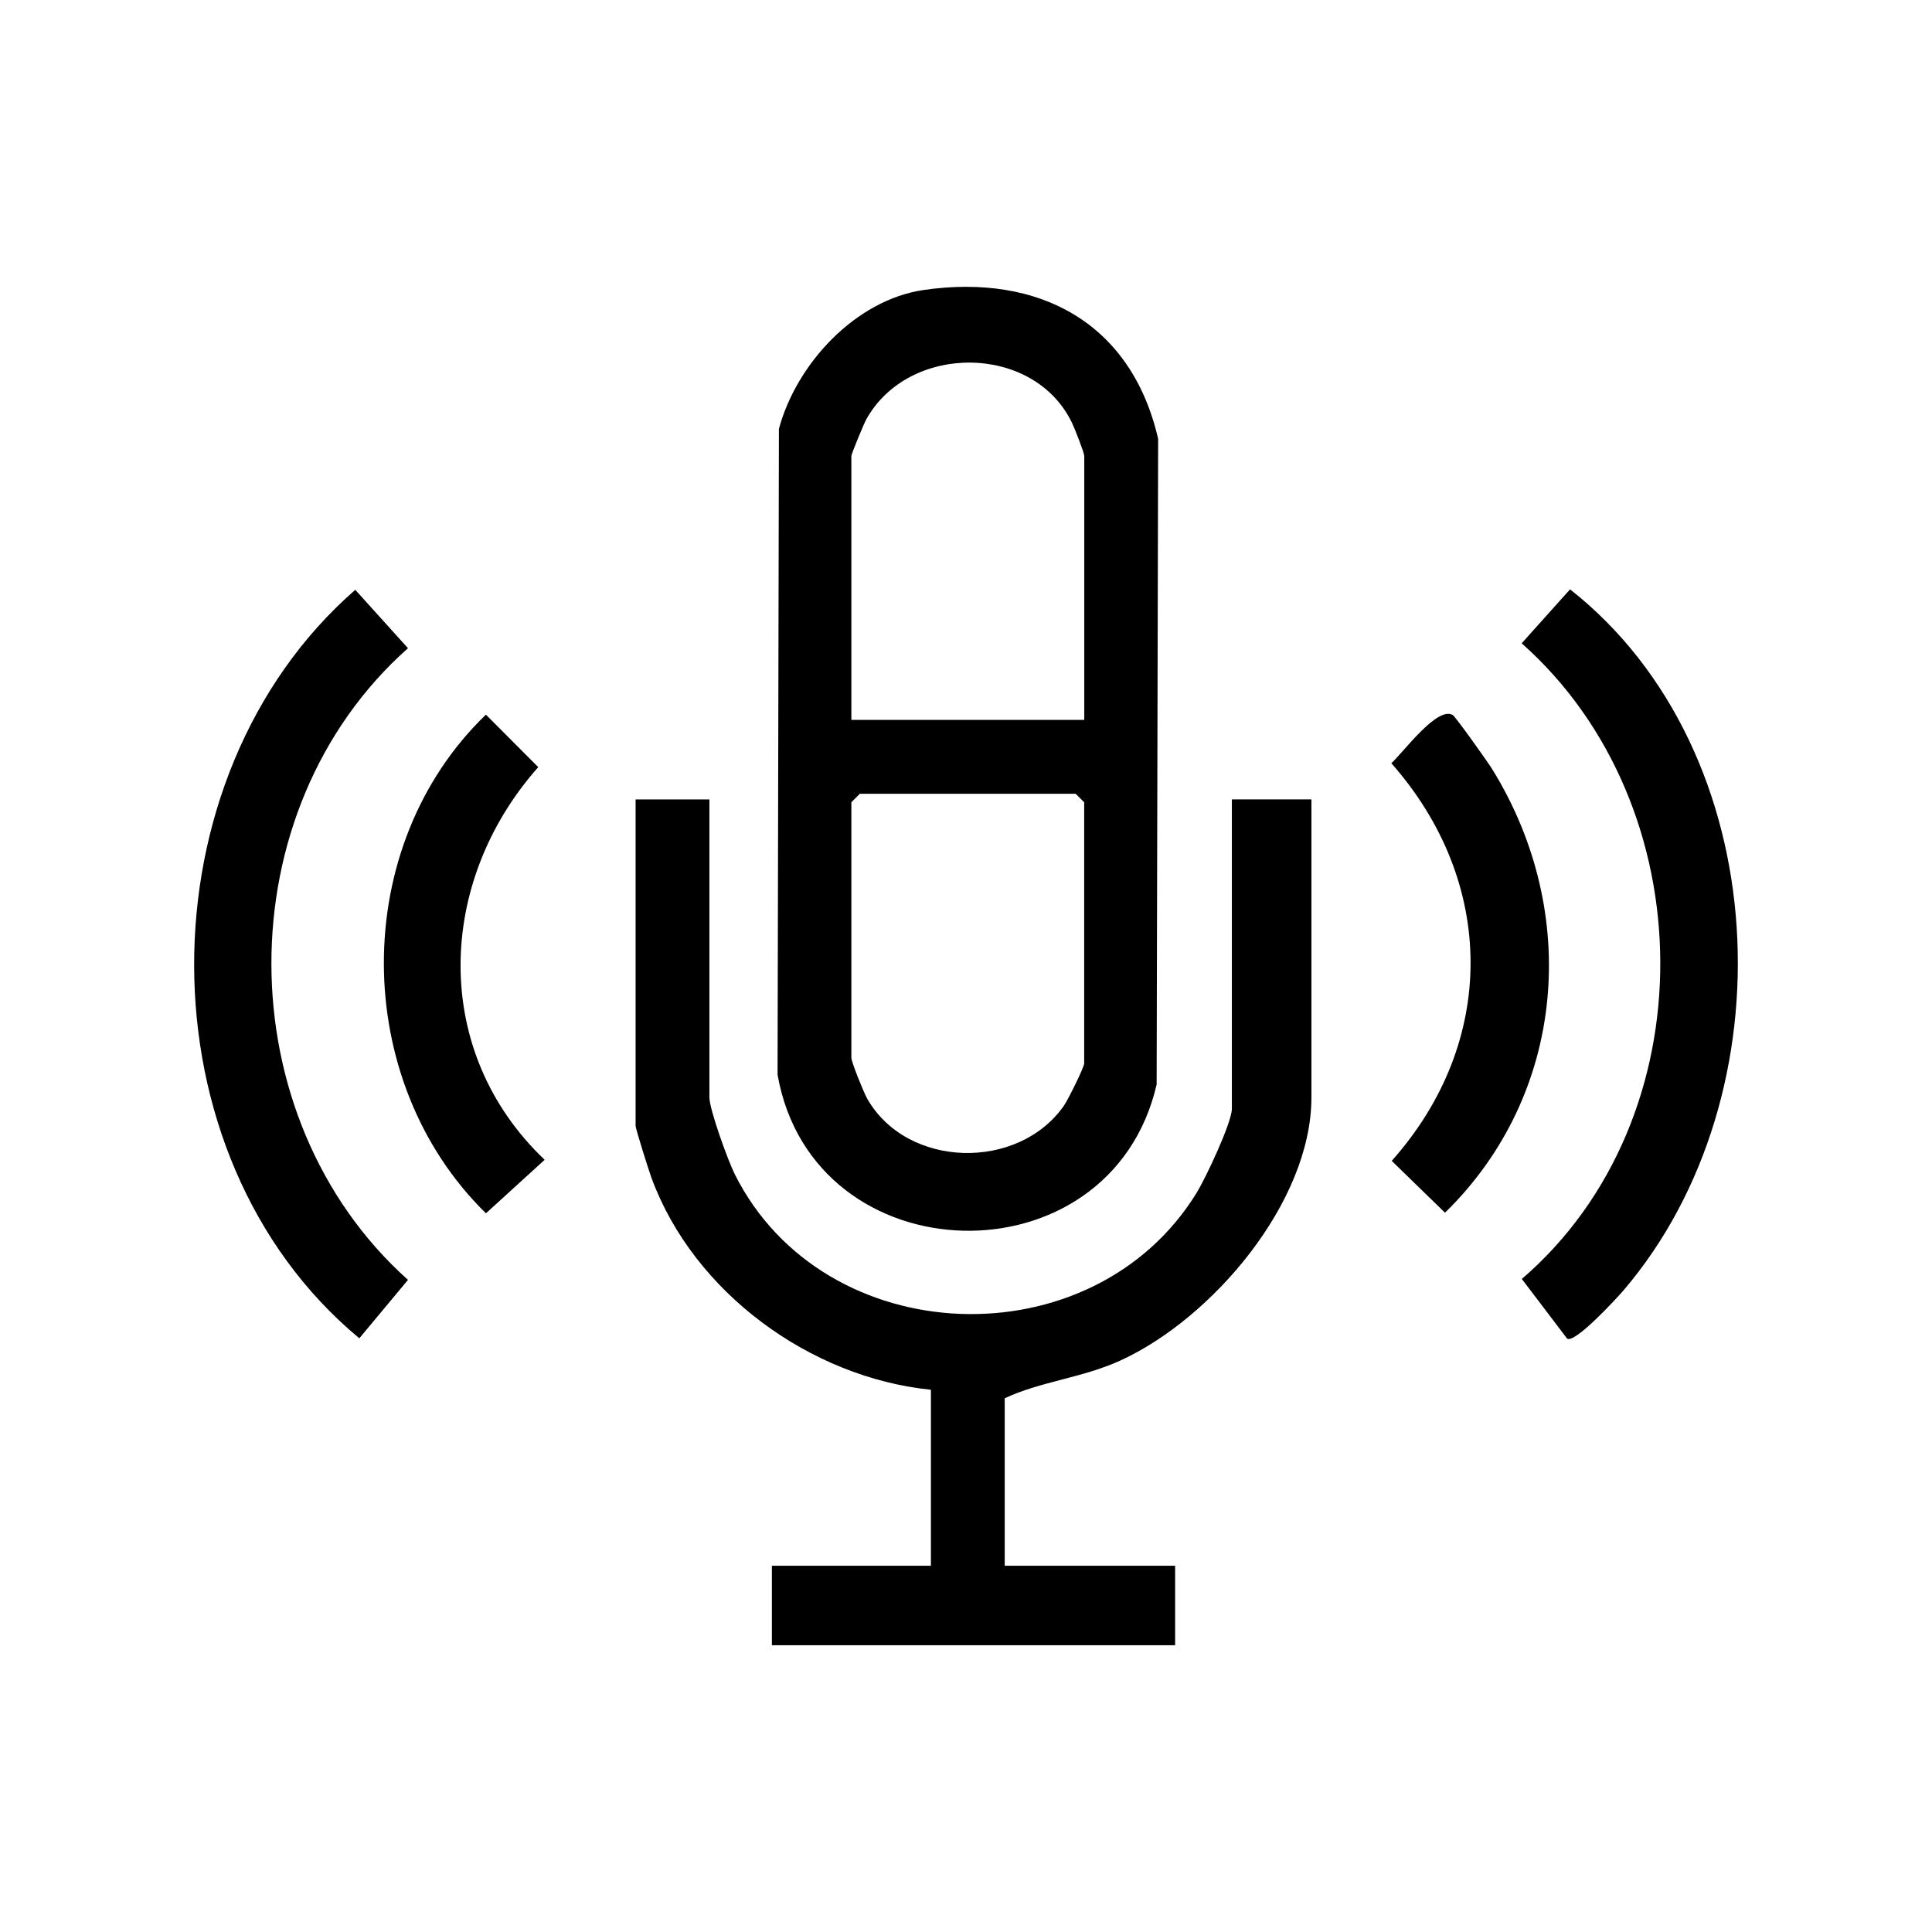
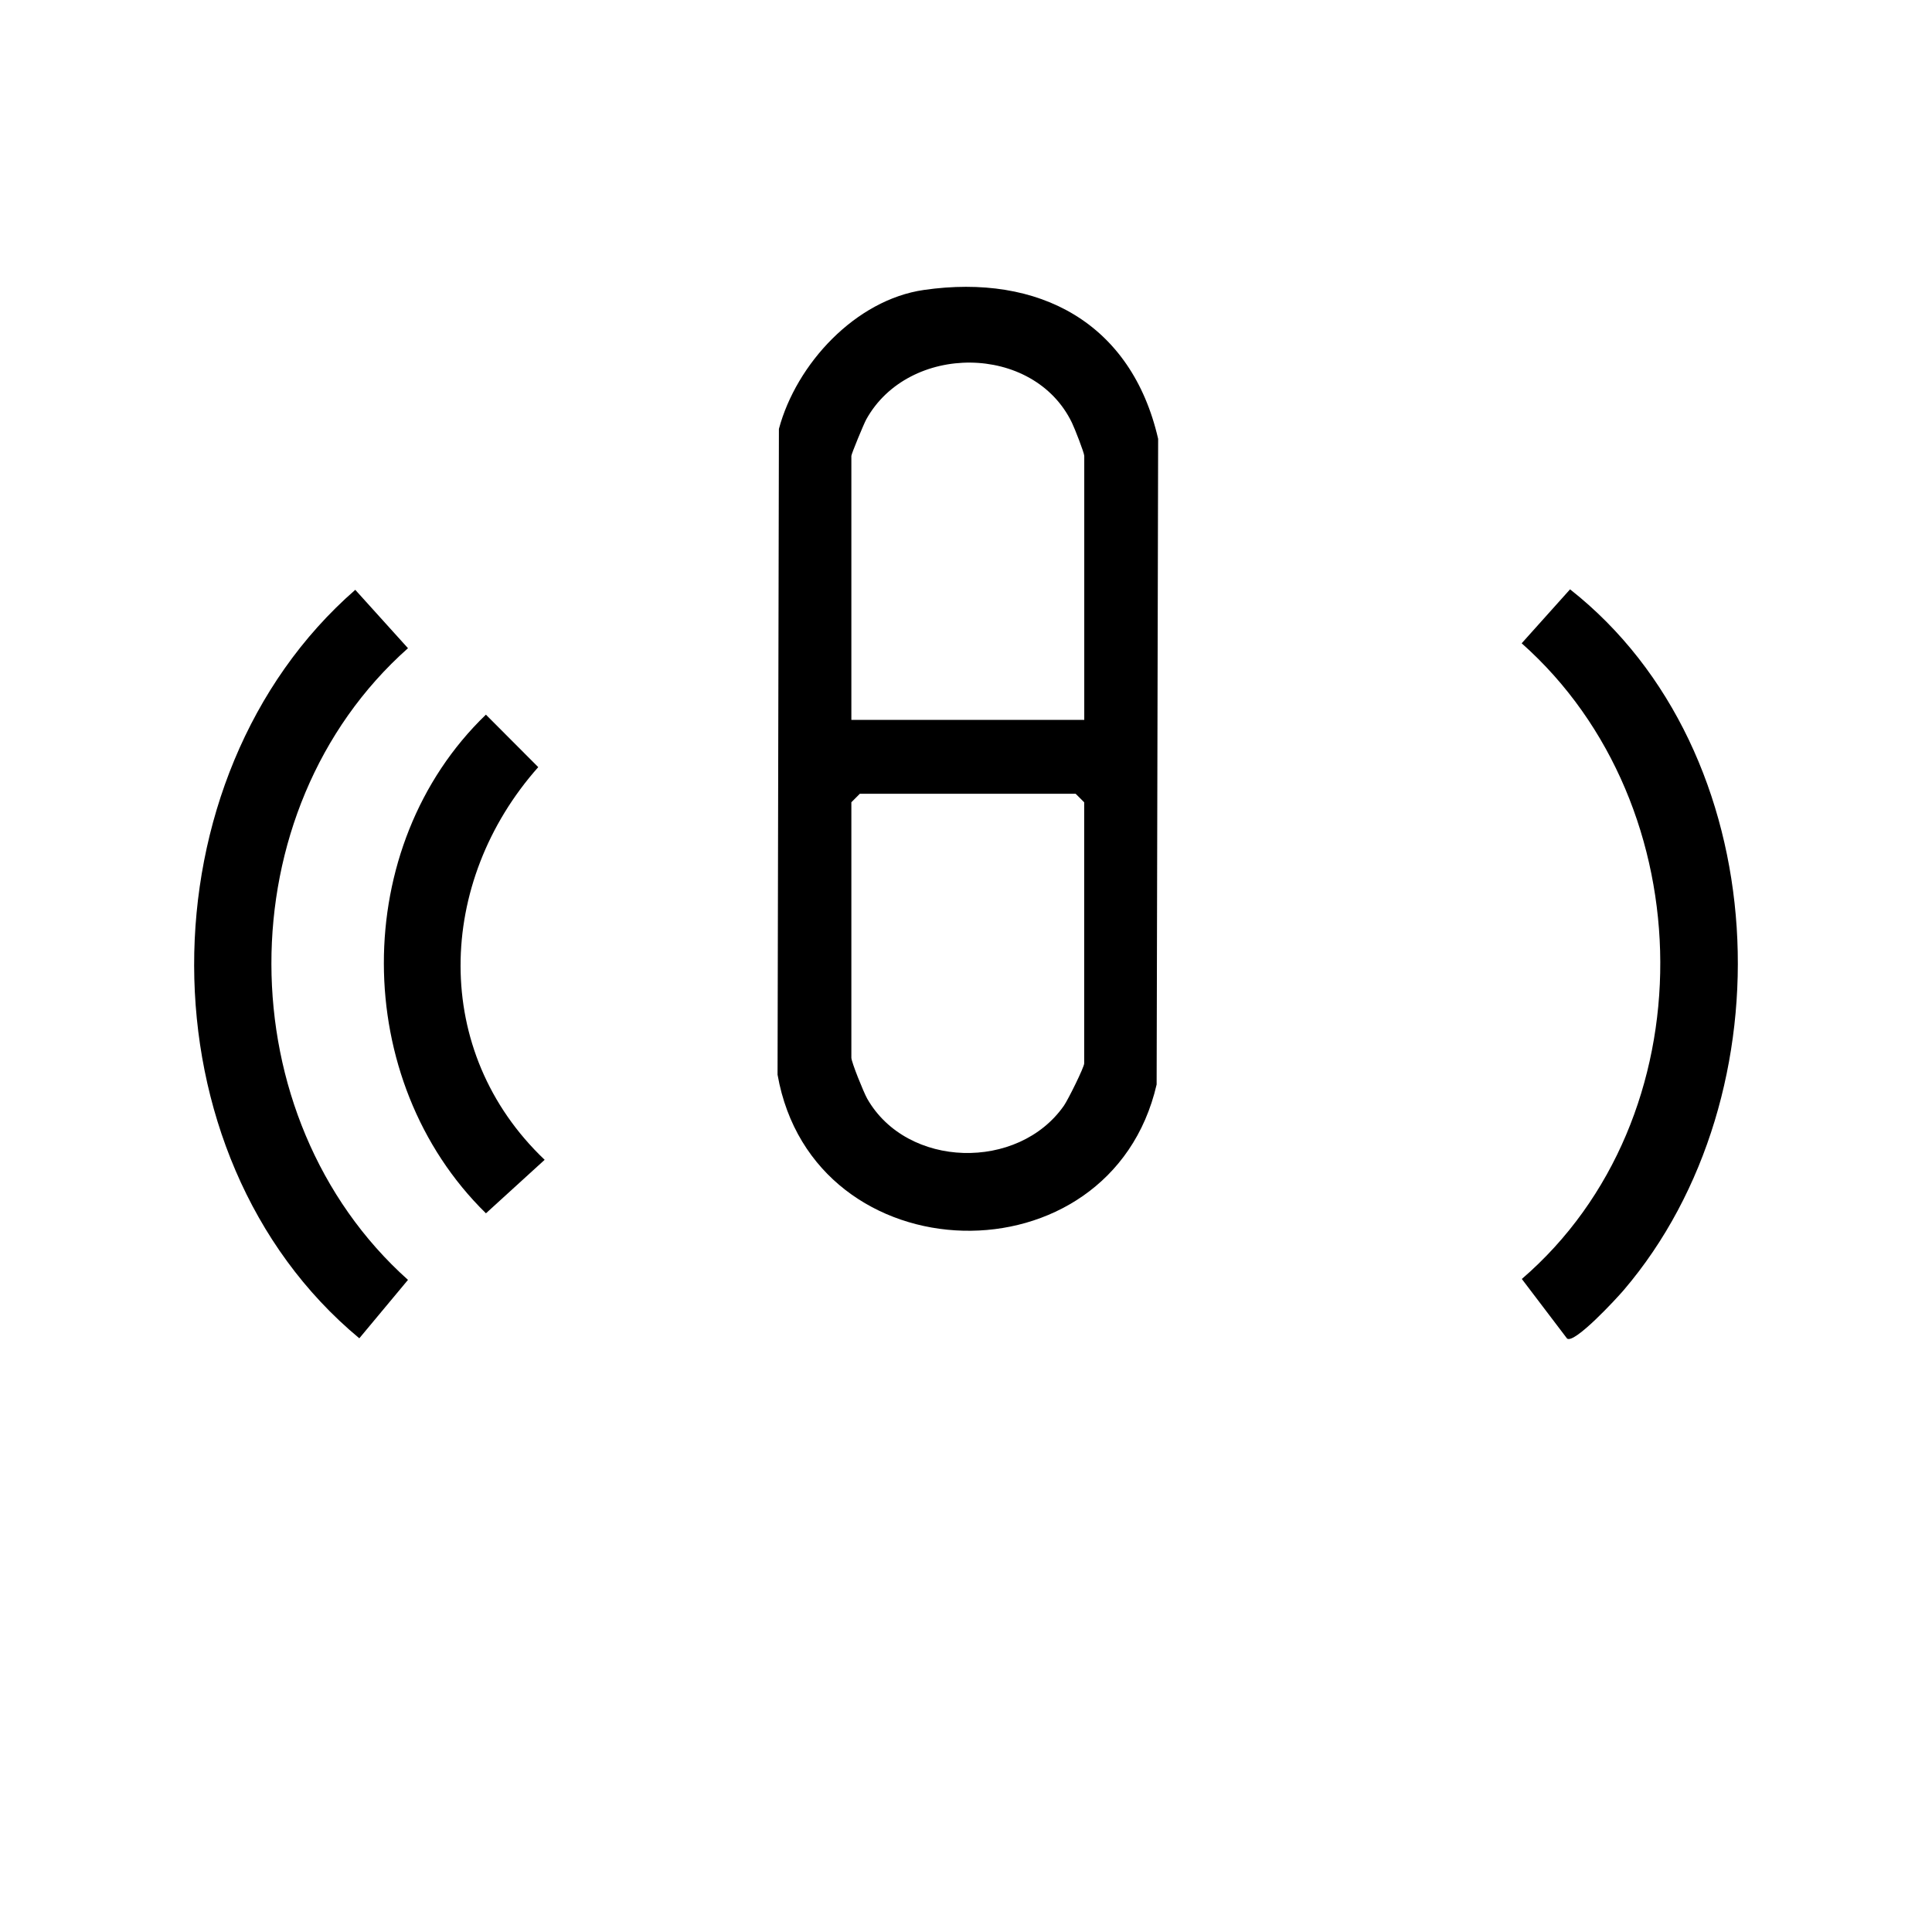
<svg xmlns="http://www.w3.org/2000/svg" id="Layer_1" data-name="Layer 1" viewBox="0 0 256 256">
  <g id="ipmeJD.tif">
    <g>
      <path d="M122.42,38.42c15.26-2.2,27.51,4.35,31.04,19.73l-.2,85.55c-6.12,26.53-45.5,25.57-50.23-1.3l.18-85.57c2.31-8.61,10.14-17.1,19.21-18.41ZM143.67,95.39v-34.98c0-.4-1.28-3.68-1.63-4.39-5.08-10.55-21.68-10.57-27.27-.42-.33.61-1.96,4.55-1.96,4.81v34.98h30.85ZM113.94,105.17l-1.13,1.13v33.85c0,.57,1.63,4.6,2.1,5.43,5.28,9.27,20.02,9.6,26.07.92.54-.77,2.68-5.09,2.68-5.59v-34.6l-1.13-1.13h-28.6Z" />
-       <path d="M94,105.92v39.49c0,1.59,2.47,8.41,3.36,10.18,11.82,23.61,47.4,24.92,61.21,2.45,1.19-1.94,4.66-9.29,4.66-11.13v-40.99h10.54v39.49c0,13.89-13.15,29.31-25.32,34.87-5.09,2.32-10.52,2.75-15.32,5v22.19h22.58v10.53h-53.43v-10.53h21.07v-23.32c-15.99-1.62-31.43-12.89-37.02-28.06-.35-.96-2.11-6.51-2.11-6.91v-43.25h9.78Z" />
      <path d="M47.07,78.15l6.99,7.74c-24.22,21.51-24.04,62.19,0,83.7l-6.45,7.74c-29.2-24.24-28.98-74.35-.54-99.17Z" />
      <path d="M207.65,177.37l-6-7.9c24.67-21.24,24.26-62.69-.02-84.23l6.41-7.15c27.29,21.48,29.22,66.97,7.1,92.87-.95,1.11-6.49,7.12-7.49,6.41Z" />
-       <path d="M192.49,94.74c.38.22,4.67,6.26,5.23,7.17,11.73,18.96,9.82,43.08-6.25,58.78l-7.06-6.87c14.02-15.74,13.86-36.94-.05-52.69,1.54-1.38,6.06-7.59,8.13-6.39Z" />
      <path d="M64.38,94.69l6.94,6.96c-13.5,15.21-14.23,37.69.85,52.03l-7.78,7.09c-17.96-17.6-18.11-48.64,0-66.08Z" />
    </g>
  </g>
</svg>